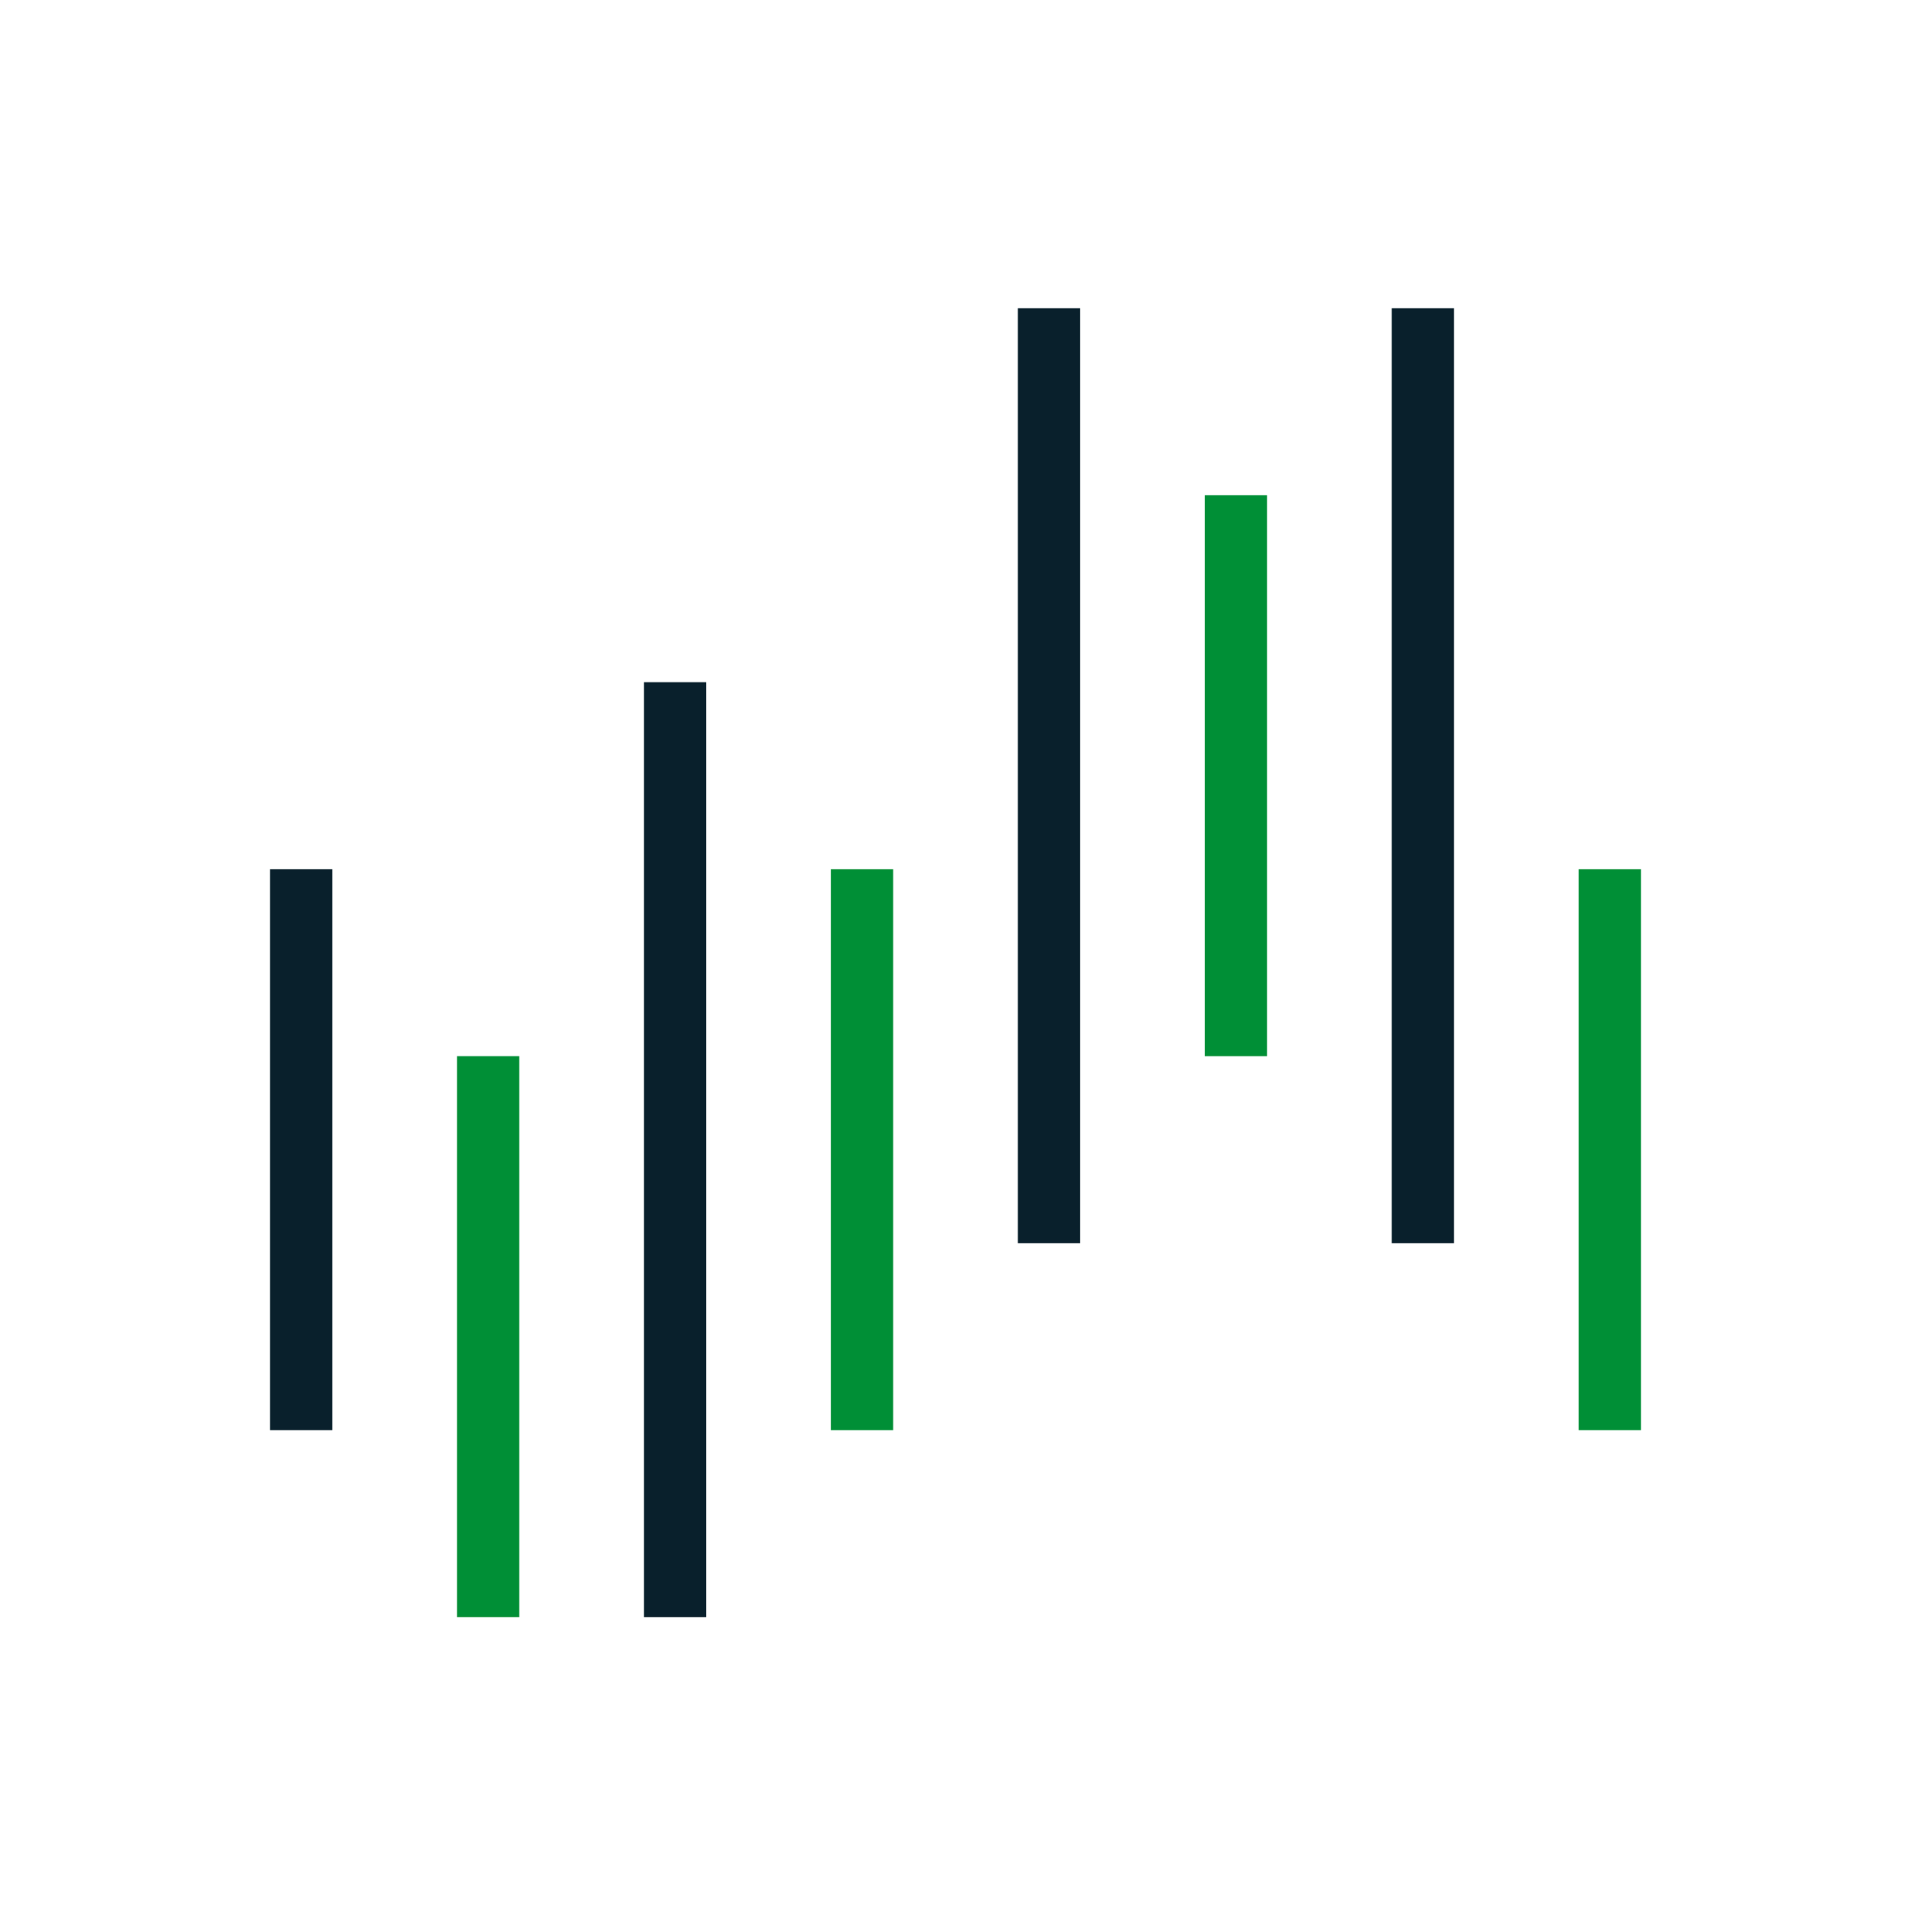
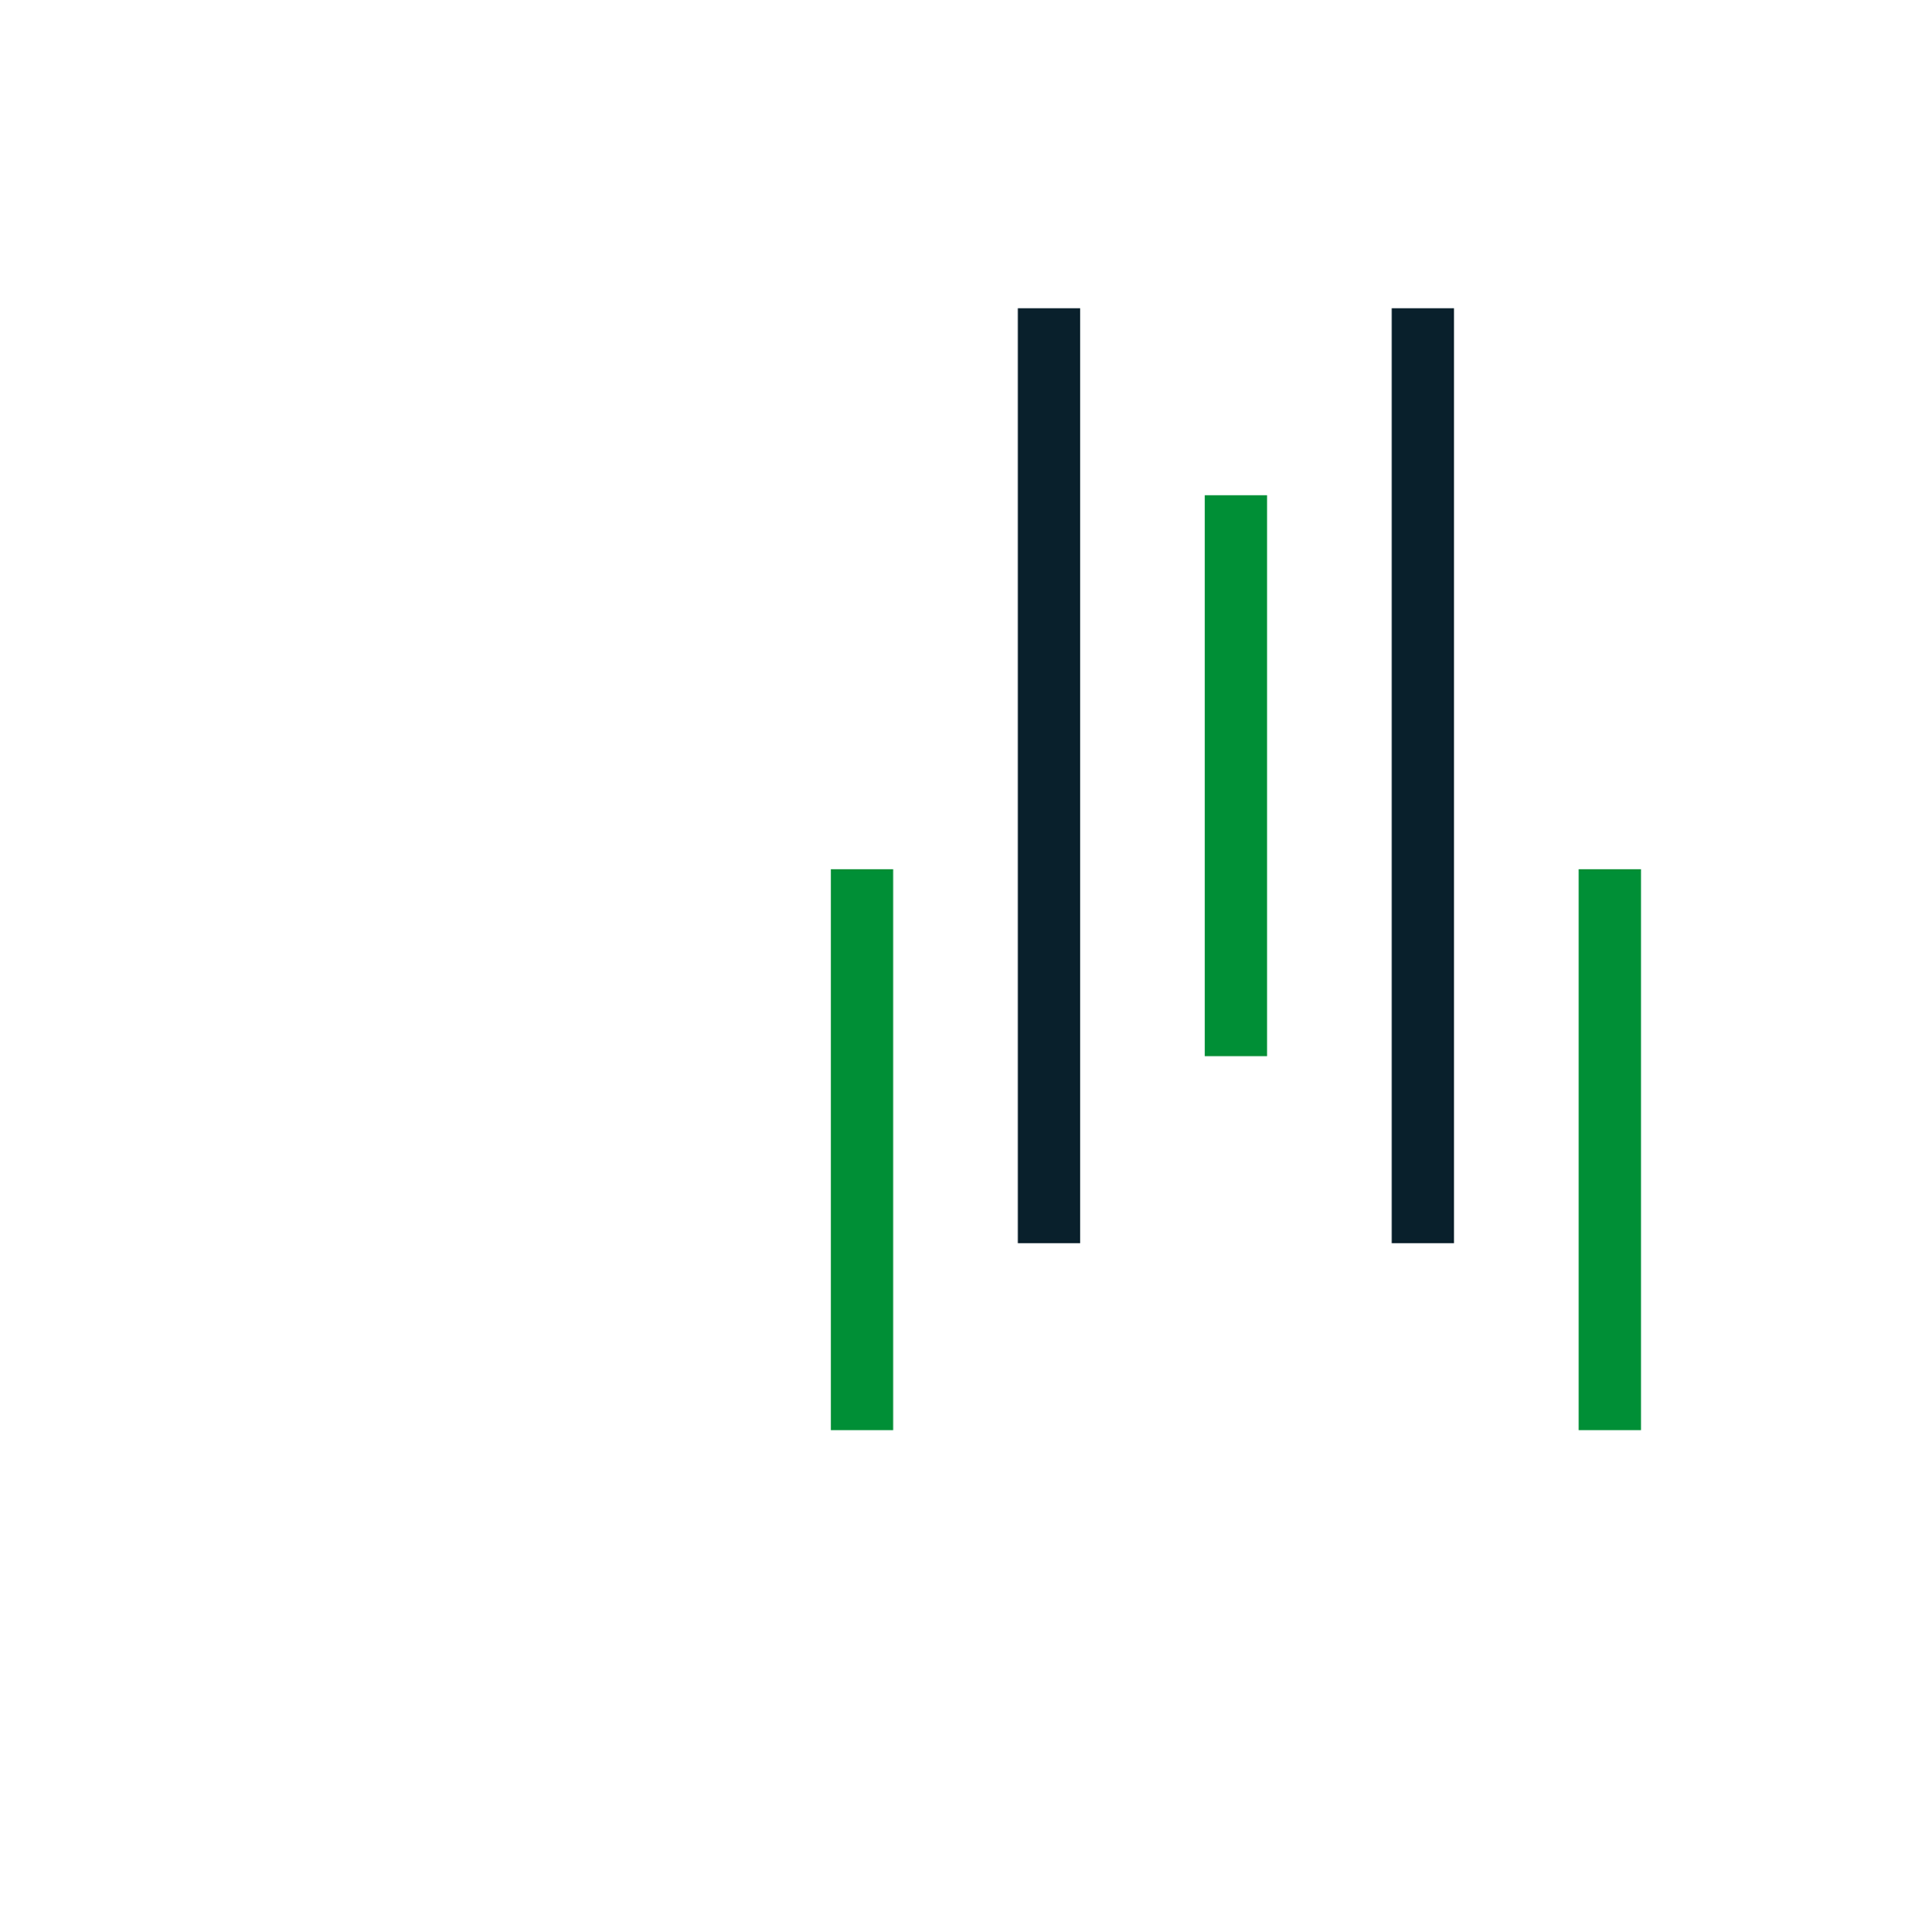
<svg xmlns="http://www.w3.org/2000/svg" width="92" height="93" viewBox="0 0 92 93" fill="none">
-   <path d="M14.5 41.838V68.838" stroke="#09202C" stroke-width="3" stroke-miterlimit="10" />
-   <path d="M23.5 50.838V77.838" stroke="#008F36" stroke-width="3" stroke-miterlimit="10" />
  <path d="M41.5 41.838V68.838" stroke="#008F36" stroke-width="3" stroke-miterlimit="10" />
  <path d="M77.5 41.838V68.838" stroke="#008F36" stroke-width="3" stroke-miterlimit="10" />
  <path d="M59.5 23.838V50.838" stroke="#008F36" stroke-width="3" stroke-miterlimit="10" />
-   <path d="M32.5 32.838V77.838" stroke="#09202C" stroke-width="3" stroke-miterlimit="10" />
  <path d="M50.5 14.838V59.838" stroke="#09202C" stroke-width="3" stroke-miterlimit="10" />
  <path d="M68.5 14.838V59.838" stroke="#09202C" stroke-width="3" stroke-miterlimit="10" />
</svg>